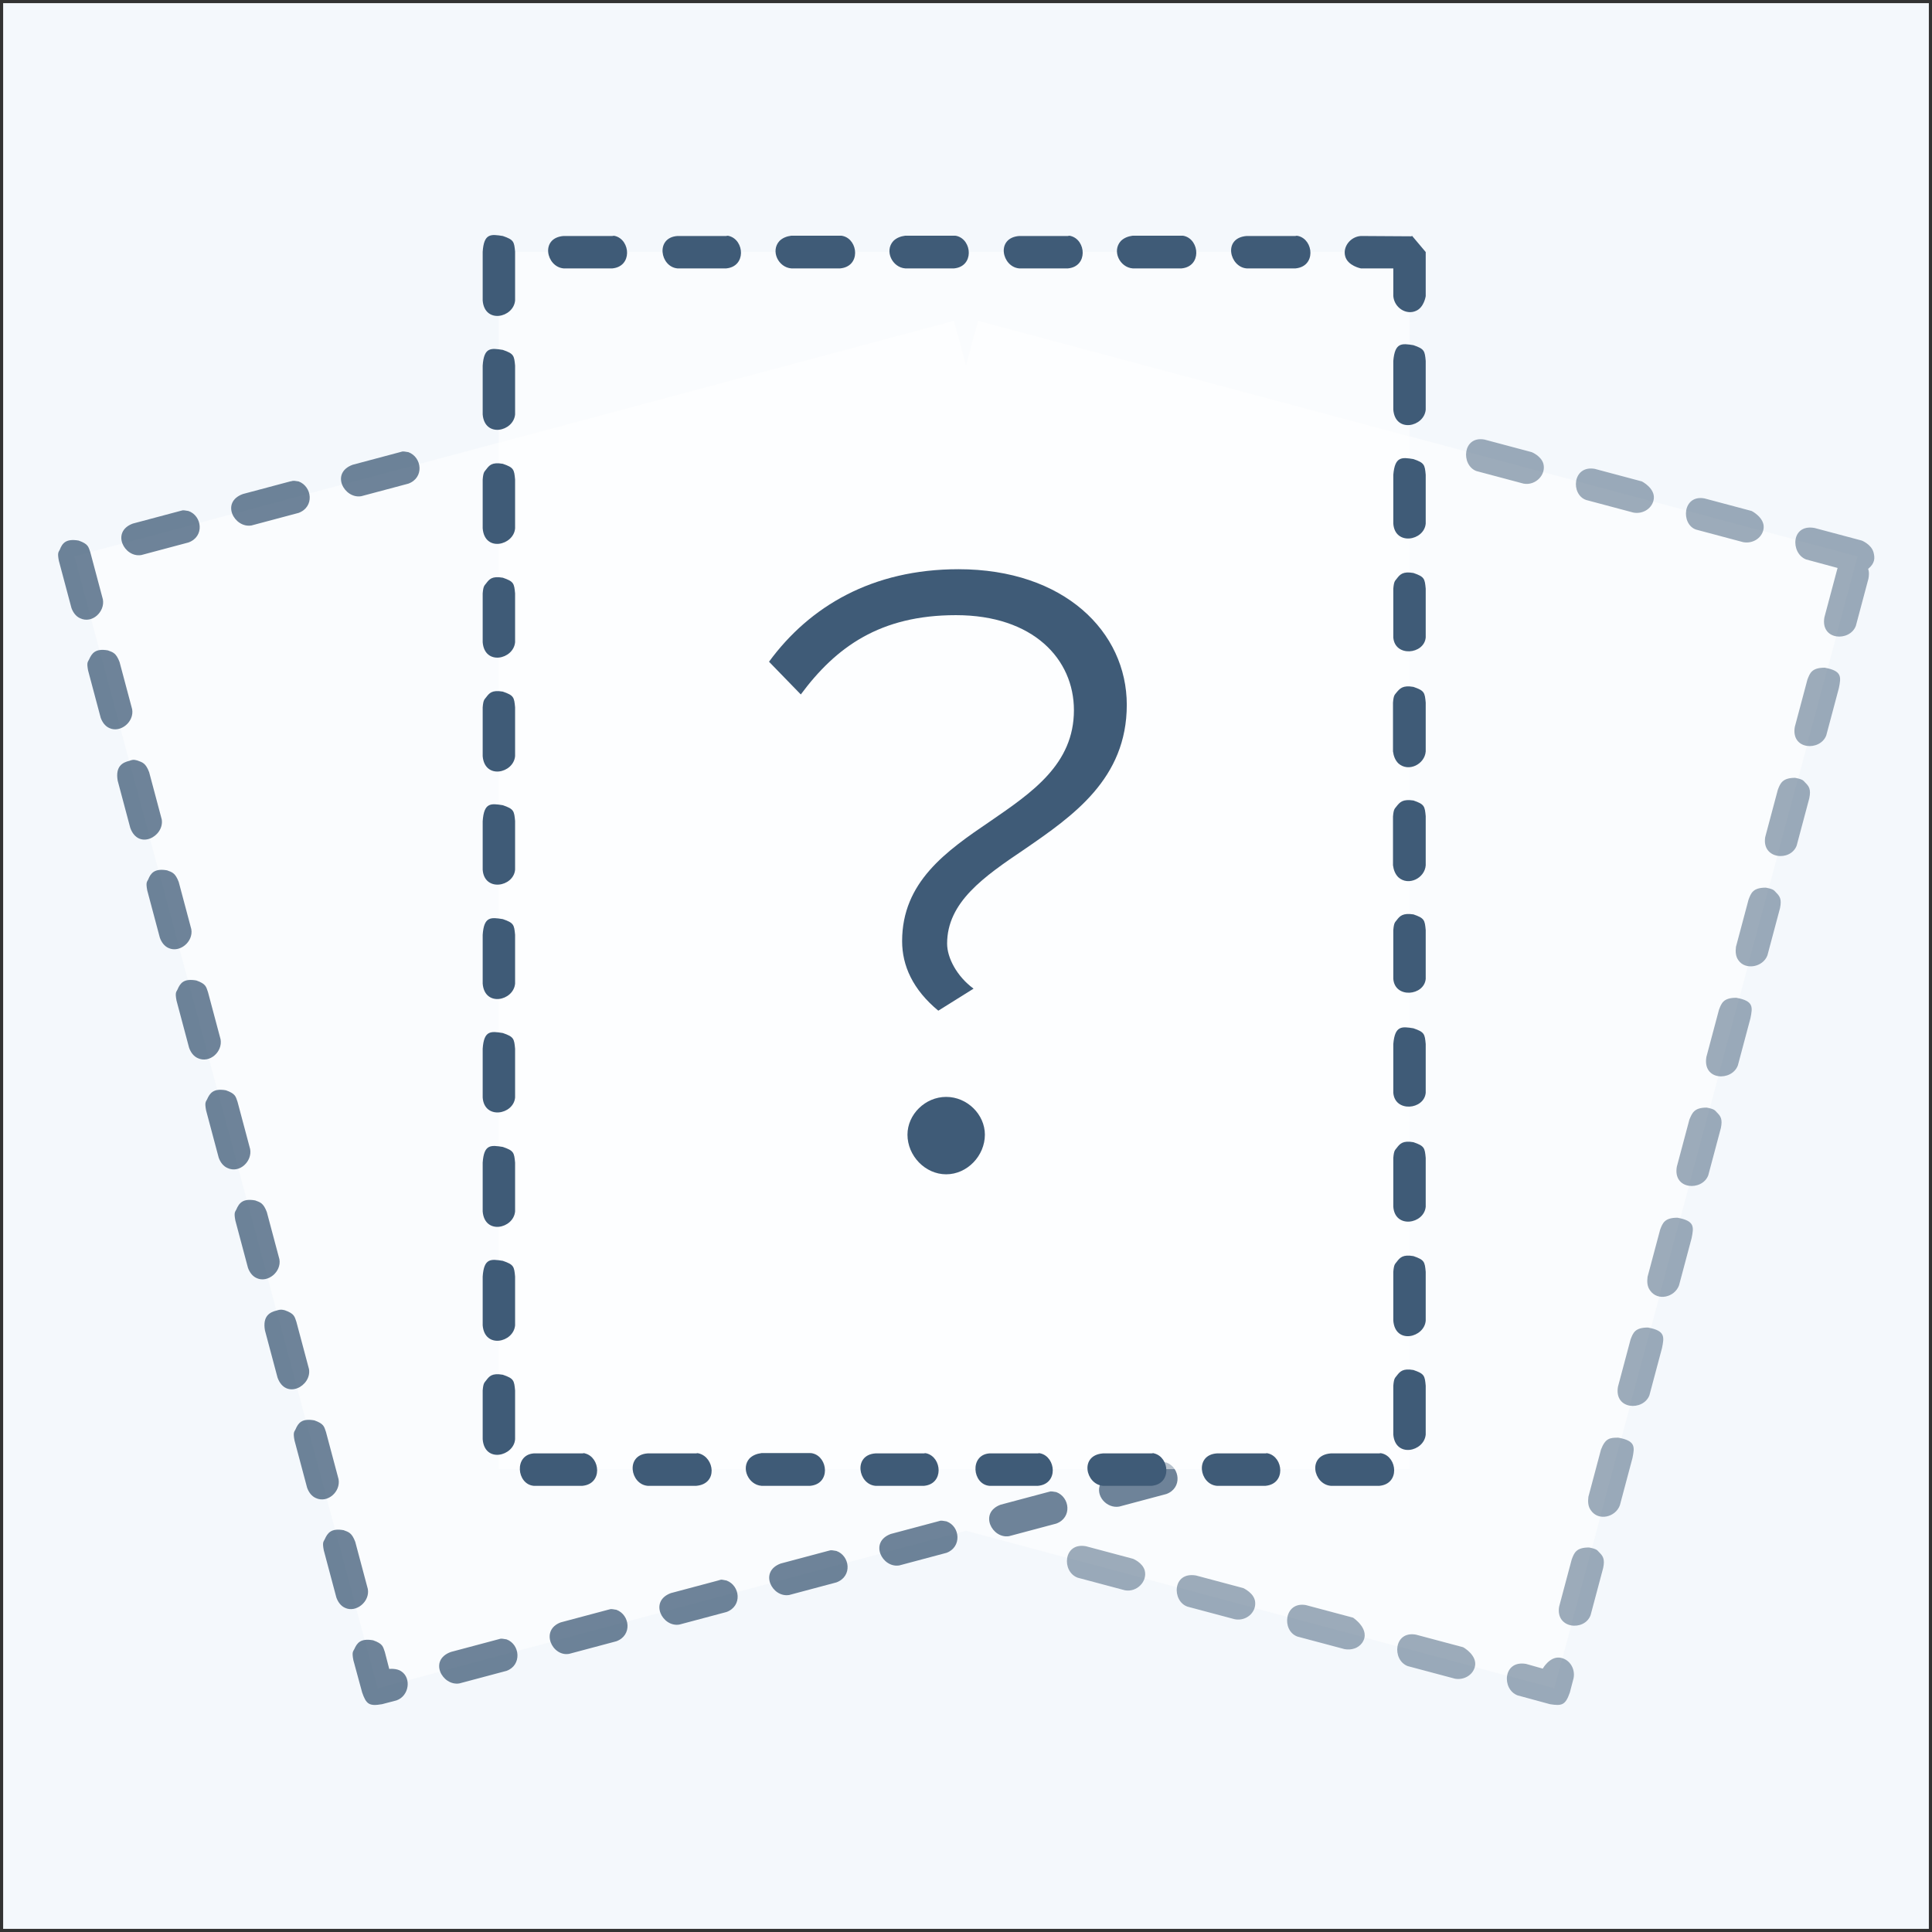
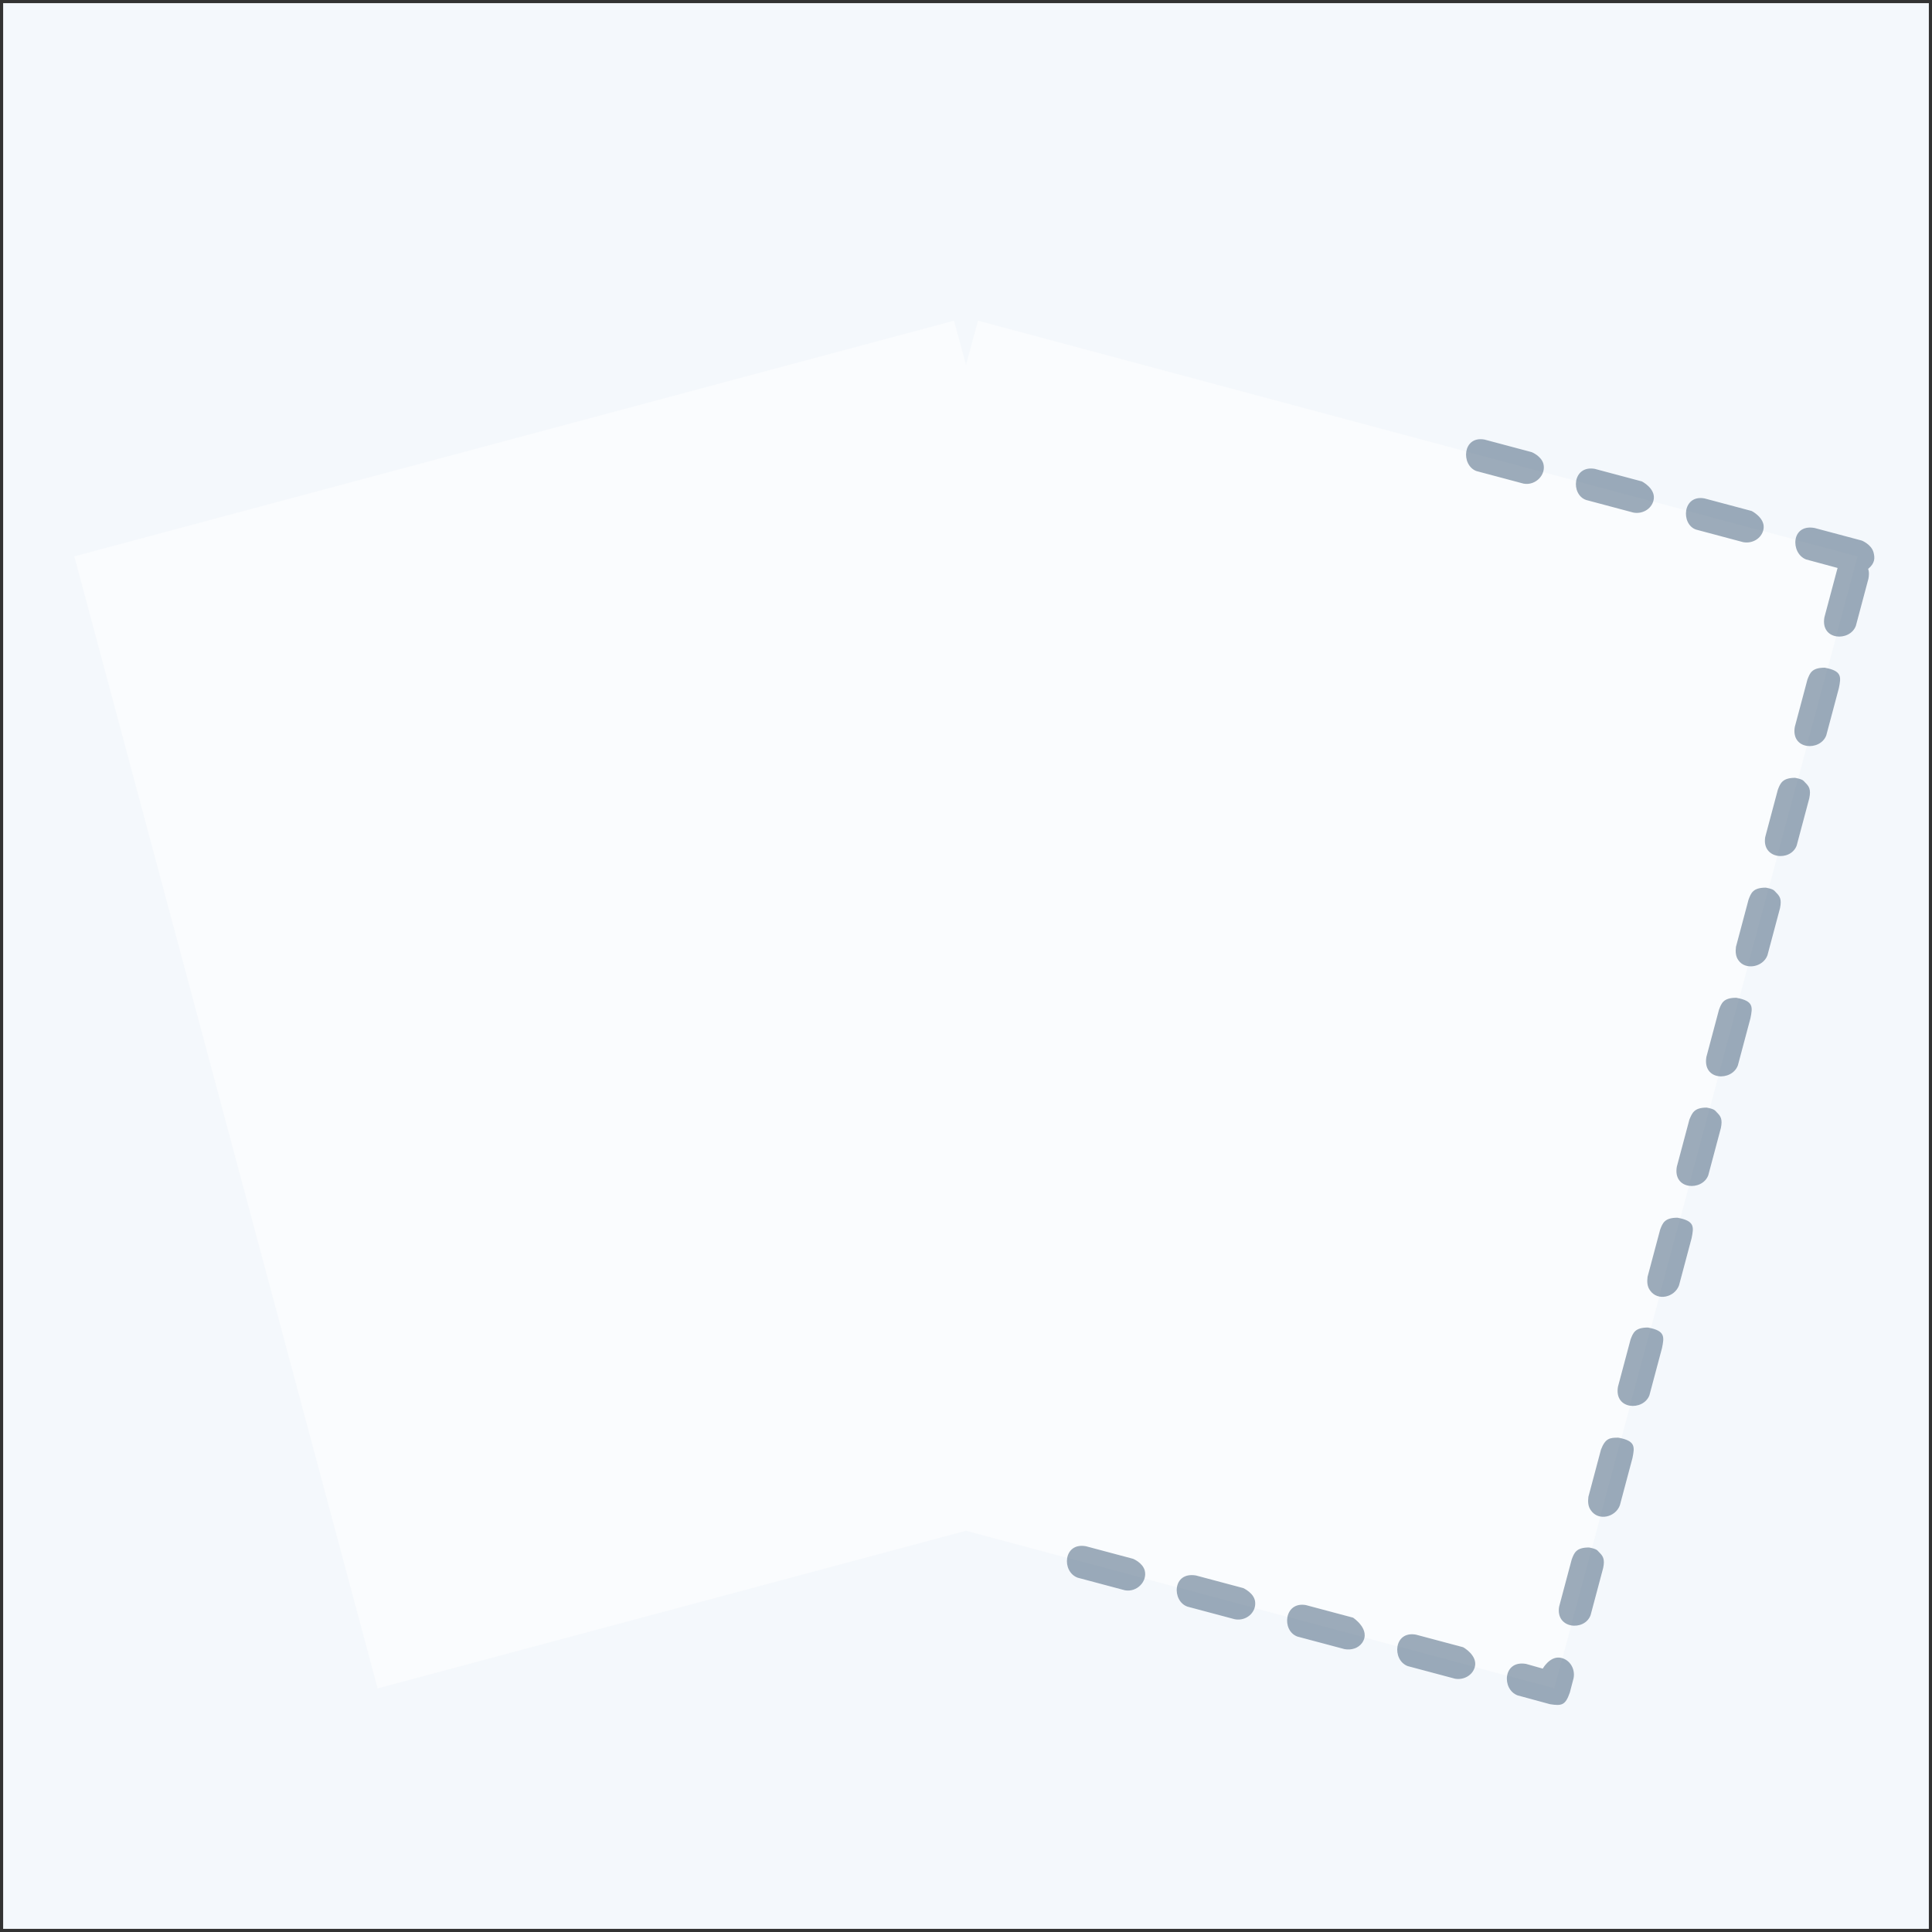
<svg xmlns="http://www.w3.org/2000/svg" version="1.2" overflow="visible" preserveAspectRatio="none" viewBox="0 0 614 614" xml:space="preserve" y="0px" x="0px" id="Layer_1_1567633244788" width="200" height="200">
  <rect x="0" y="0" width="614" height="614" fill="#333333" stroke="none" />
  <g transform="translate(1, 1)">
    <style type="text/css">
	.st0_1567633244788{fill-rule:evenodd;clip-rule:evenodd;fill:#F4F8FC;}
	.st1_1567633244788{opacity:0.5;fill-rule:evenodd;clip-rule:evenodd;fill:#FFFFFF;}
	.st2_1567633244788{opacity:0.75;fill-rule:evenodd;clip-rule:evenodd;fill:#3F5B77;}
	.st3_1567633244788{opacity:0.5;fill-rule:evenodd;clip-rule:evenodd;fill:#3F5B77;}
	.st4_1567633244788{fill-rule:evenodd;clip-rule:evenodd;fill:#3F5B77;}
	.st5_1567633244788{fill:none;}
	.st6_1567633244788{fill:#3F5B77;}
</style>
    <rect height="612" width="612" class="st0_1567633244788" id="nothing-here_1567633244788" vector-effect="non-scaling-stroke">
</rect>
    <g id="Layer2_1567633244788">
      <path d="M306,114.9l3.8-14l279.6,74.9l-96.4,359.8L306,485.5L119,535.6L22.6,175.8l279.6-74.9L306,114.9L306,114.9z" class="st1_1567633244788" vector-effect="non-scaling-stroke" />
-       <path d="M117.6,520.3c3.1,1.1,3.1,2,3.7,3.7l1.4,5.4c0,0,2.4-0.3,3.9,0.8c3.2,2.2,2.4,7.8-1.6,9.2l-4.6,1.2   c-4.1,0.7-5,0-6.3-3.7l-2.8-10.3c-0.5-2.6-0.1-2.7,0.3-3.5C112.5,521.1,113.6,519.6,117.6,520.3z M160,520c4.3,1.6,4.9,8.2,0,10   l-15,4c-5.4,0.9-9.9-7.4-2.7-10l15-4C158.3,519.8,157.7,519.6,160,520z M194.9,510.6c4.3,1.6,5.1,8.1,0,10l-15,4   c-5.4,1-9.4-7.5-2.7-10l15-4C193.3,510.4,192.6,510.2,194.9,510.6z M229.9,501.3c4.3,1.6,5.1,8.1,0,10l-15,4   c-5.4,0.9-9.7-7.4-2.7-10l15-4C228.2,501.1,227.6,500.8,229.9,501.3z M108.2,485.3c1.6,0.6,2.6,0.8,3.7,3.7l4,15   c0.7,4-3.7,7.6-7.2,6c-1.4-0.6-2.3-1.9-2.8-3.3l-4-15c-0.5-2.6-0.1-2.7,0.3-3.5C103.1,486.2,104.2,484.6,108.2,485.3z M264.8,491.9   c4.3,1.5,5.2,8.1,0,10l-15,4c-5.4,0.9-9.7-7.4-2.7-10l15-4C263.2,491.7,262.5,491.5,264.8,491.9z M299.8,482.5   c4.4,1.6,4.9,8.2,0,10l-15,4c-5.4,0.9-9.7-7.4-2.7-10l15-4C298.1,482.3,297.5,482.1,299.8,482.5z M334.7,473.2   c4.3,1.6,5.1,8.1,0,10l-15,4c-5.4,0.9-9.7-7.4-2.7-10l15-4C333.1,473,332.4,472.8,334.7,473.2z M369.7,463.8c4.3,1.6,5.1,8.1,0,10   l-15,4c-4,0.7-7.7-3.5-6-7.2c0.6-1.4,1.9-2.3,3.3-2.8l15-4C368,463.6,367.4,463.4,369.7,463.8z M98.9,450.4c3.1,1.1,3.1,2,3.7,3.7   l4,15c0.7,4-3.5,7.7-7.2,6c-1.4-0.6-2.3-1.9-2.8-3.3l-4-15c-0.5-2.6-0.1-2.7,0.3-3.5C93.8,451.2,94.9,449.7,98.9,450.4L98.9,450.4z    M89.5,415.4c3.1,1.1,3.1,2,3.7,3.7l4,15c0.9,5.4-7.4,9.9-10,2.7l-4-15c-0.8-4.6,1.6-5.8,3.7-6.3C88.4,415,88.9,415.3,89.5,415.4z    M80.1,380.5c1.6,0.6,2.6,0.8,3.7,3.7l4,15c0.7,4-3.7,7.6-7.2,6c-1.4-0.6-2.3-1.9-2.8-3.3l-4-15c-0.5-2.6-0.1-2.7,0.3-3.5   C75,381.3,76.2,379.8,80.1,380.5L80.1,380.5z M70.8,345.5c3.1,1.1,3.1,2,3.7,3.7l4,15c0.7,3.9-3.4,7.8-7.2,6   c-1.4-0.6-2.3-1.9-2.8-3.3l-4-15c-0.5-2.6-0.1-2.7,0.3-3.5C65.7,346.4,66.8,344.8,70.8,345.5z M61.4,310.6c3.1,1.1,3.1,2,3.7,3.7   l4,15c0.7,4-3.5,7.7-7.2,6c-1.4-0.6-2.3-1.9-2.8-3.3l-4-15c-0.5-2.6-0.1-2.7,0.3-3.5C56.3,311.4,57.4,309.9,61.4,310.6z    M52.1,275.6c1.6,0.6,2.6,0.8,3.7,3.7l4,15c0.7,4-3.7,7.6-7.2,6c-1.4-0.6-2.3-1.9-2.8-3.3l-4-15c-0.5-2.6-0.1-2.7,0.3-3.5   C46.9,276.5,48.1,274.9,52.1,275.6L52.1,275.6z M42.7,240.7c1.6,0.6,2.6,0.8,3.7,3.7l4,15c0.9,5.4-7.4,9.9-10,2.7l-4-15   c-0.8-4.6,1.6-5.8,3.7-6.3C41.6,240.2,42.1,240.6,42.7,240.7z M33.3,205.7c1.6,0.6,2.6,0.8,3.7,3.7l4,15c0.7,4-3.7,7.6-7.2,6   c-1.4-0.6-2.3-1.9-2.8-3.3l-4-15c-0.5-2.6-0.1-2.7,0.3-3.5C28.2,206.6,29.3,205,33.3,205.7L33.3,205.7z M24,170.8   c3.1,1.1,3.1,2,3.7,3.7l4,15c0.7,3.9-3.4,7.8-7.2,6c-1.4-0.6-2.3-1.9-2.8-3.3l-4-15c-0.5-2.6-0.1-2.7,0.3-3.5   C18.8,171.6,20,170.1,24,170.8z M58.9,161.4c4.3,1.5,5.2,8.1,0,10l-15,4c-5.4,0.9-9.7-7.4-2.7-10l15-4   C57.3,161.2,56.6,161,58.9,161.4z M93.9,152c4.3,1.6,5.1,8.1,0,10l-15,4c-5.4,0.9-9.9-7.4-2.7-10l15-4   C92.2,151.9,91.6,151.6,93.9,152z M128.8,142.7c4.3,1.6,5.1,8.1,0,10l-15,4c-5.4,0.9-9.9-7.4-2.7-10l15-4   C127.1,142.5,126.5,142.3,128.8,142.7z" class="st2_1567633244788" vector-effect="non-scaling-stroke" />
      <path d="M489.3,529.3c0,0,2.1-3.8,5.3-3.5c3,0.3,5.1,3.3,4.5,6.5l-1.2,4.6c-1.4,4-2.5,4.3-6.3,3.7l-10.3-2.8   c-5.1-1.9-4.7-11.3,2.7-10C485.7,528.3,487.5,528.8,489.3,529.3z M449,518.5l15,4c0,0,4.7,2.6,3.7,6.3c-0.7,2.6-3.5,4.2-6.3,3.7   l-15-4C441.3,526.6,441.9,517.2,449,518.5L449,518.5z M414,509.1l15,4c0,0,5.8,3.8,2.9,8c-1.2,1.7-3.4,2.4-5.6,2l-15-4   C406.2,517.2,407.1,507.9,414,509.1L414,509.1z M504,490.8c2.6,0.5,2.6,0.9,3.2,1.5c1.2,1.2,1.9,2.1,1.3,5l-4,15   c-1.9,5.2-11.2,4.4-10-2.7l4-15C499.3,492.5,499.9,490.8,504,490.8L504,490.8z M379.1,499.7l15,4c0,0,3.6,1.6,3.8,4.5   c0.3,3.3-2.9,6.1-6.5,5.4l-15-4C371.4,507.9,371.5,498.4,379.1,499.7L379.1,499.7z M344.1,490.4l15,4c0,0,3,1.2,3.7,3.7   c0.9,3.5-2.5,7-6.3,6.3l-15-4C336.3,498.5,336.9,489.1,344.1,490.4L344.1,490.4z M513.3,455.9c5.6,1,5.2,3,4.5,6.5l-4,15   c-1.4,3.8-6.8,5.1-9.2,1.6c-0.9-1.2-1-2.7-0.8-4.3l4-15C509.2,456,510.7,455.9,513.3,455.9L513.3,455.9z M522.7,420.9   c5.6,1,5.2,3,4.5,6.5l-4,15c-1.9,5.1-11.3,4.7-10-2.7l4-15C518,422.6,518.6,420.9,522.7,420.9z M532.1,386c5.6,1,5.2,3,4.5,6.5   l-4,15c-1.4,3.8-6.8,5.1-9.2,1.6c-0.9-1.2-1-2.7-0.8-4.3l4-15C527.4,387.7,528,386,532.1,386L532.1,386z M541.4,351   c2.6,0.5,2.6,0.9,3.2,1.5c1.2,1.2,1.9,2.1,1.3,5l-4,15c-1.9,5.1-11.3,4.7-10-2.7l4-15C536.8,352.7,537.4,351,541.4,351z    M550.8,316.1c5.6,1,5.2,3,4.5,6.5l-4,15c-1.9,5.1-11.3,4.9-10-2.7l4-15C546.1,317.8,546.7,316.1,550.8,316.1z M560.2,281.1   c2.6,0.5,2.6,0.9,3.2,1.5c1.2,1.2,1.9,2.1,1.3,5l-4,15c-1.4,3.8-7,4.8-9.2,1.6c-0.9-1.2-1-2.7-0.8-4.3l4-15   C555.5,282.8,556.1,281.1,560.2,281.1z M569.5,246.2c2.6,0.5,2.6,0.9,3.2,1.5c1.2,1.2,1.9,2.1,1.3,5l-4,15   c-1.9,5.2-11.2,4.4-10-2.7l4-15C564.8,247.9,565.5,246.2,569.5,246.2z M578.9,211.2c5.6,1,5.2,3,4.5,6.5l-4,15   c-1.9,5.1-11.3,4.7-10-2.7l4-15C574.2,212.9,574.8,211.2,578.9,211.2z M575.7,166.8l15,4c0,0,3,1.2,3.7,3.7   c0.5,1.8,0.5,3.5-1.7,5.3c0,0,0.5,1,0.1,3.1l-4,15c-1.9,5.1-11.3,4.7-10-2.7l4-15l0.2-0.7l-10-2.7   C568,174.9,568.1,165.4,575.7,166.8z M540.7,157.4l15,4c0,0,4.1,2.1,3.8,5.4c-0.3,3-3.3,5.1-6.5,4.5l-15-4   C533.1,165.6,533.7,156.1,540.7,157.4z M505.8,148l15,4c0,0,4.1,2.1,3.8,5.4c-0.3,3-3.3,5.1-6.5,4.5l-15-4   C498.1,156.2,498.7,146.8,505.8,148L505.8,148z M470.8,138.7l15,4c0,0,3,1.2,3.7,3.7c0.9,3.5-2.5,7-6.3,6.3l-15-4   C463.2,146.8,463.8,137.4,470.8,138.7L470.8,138.7z" class="st3_1567633244788" vector-effect="non-scaling-stroke" />
-       <rect height="386.9" width="289.5" class="st1_1567633244788" y="79" x="157.5" vector-effect="non-scaling-stroke" />
-       <path d="M257.3,460.9c4.9,1.2,5.7,9.7-0.8,10.3h-15.5c-4.1-0.3-6.6-5.6-3.8-8.7c1-1,2.3-1.5,3.8-1.7h15.5   C256.7,460.8,257,460.8,257.3,460.9z M221.1,460.9c5,1.3,6.1,9.7-0.8,10.3h-15.5c-5.5-0.5-7.1-9.8,0-10.3h15.5   C220.5,460.8,220.8,460.8,221.1,460.9z M184.9,460.9c4.9,1.2,5.7,9.7-0.8,10.3h-15.5c-5.4-0.5-6.3-9.8,0-10.3h15.5   C184.4,460.8,184.7,460.8,184.9,460.9z M293.5,460.9c4.9,1.3,5.5,9.7-0.8,10.3h-15.5c-5.5-0.5-7.1-9.8,0-10.3h15.5   C292.9,460.8,293.2,460.8,293.5,460.9z M329.7,460.9c4.9,1.2,5.7,9.7-0.8,10.3h-15.5c-5.4-0.5-6.3-9.8,0-10.3h15.5   C329.1,460.8,329.4,460.8,329.7,460.9z M365.8,460.9c4.9,1.2,5.7,9.7-0.8,10.3h-15.5c-5.5-0.5-7.5-9.7,0-10.3H365   C365.3,460.8,365.6,460.8,365.8,460.9z M402,460.9c4.9,1.2,5.7,9.7-0.8,10.3h-15.5c-5.5-0.5-7.1-9.8,0-10.3h15.5   C401.5,460.8,401.7,460.8,402,460.9z M438.2,460.9c4.9,1.2,5.7,9.7-0.8,10.3h-15.5c-5.5-0.5-7.5-9.7,0-10.3h15.5   C437.6,460.8,437.9,460.8,438.2,460.9z M158.8,435.9c3.5,1.2,3.6,1.8,3.9,5v15.5c-0.4,5.4-9.7,7.7-10.3,0v-15.5   c0.2-2.5,0.6-2.5,1.1-3.2C154.5,436.4,155.3,435.3,158.8,435.9z M448.2,434.4c3.5,1.2,3.6,1.8,3.9,5v15.5c-0.5,5.5-9.7,7.5-10.3,0   v-15.5c0.2-2.5,0.6-2.5,1.1-3.2C443.9,434.9,444.8,433.8,448.2,434.4z M158.8,399.7c3.5,1.2,3.6,1.8,3.9,5v15.5   c-0.5,5.5-9.7,7.5-10.3,0v-15.5C152.8,398.8,155,399.1,158.8,399.7z M448.2,398.2c3.5,1.2,3.6,1.8,3.9,5v15.5   c-0.4,5.4-9.7,7.7-10.3,0v-15.5c0.2-2.5,0.6-2.5,1.1-3.2C443.9,398.7,444.8,397.6,448.2,398.2z M158.8,363.5c3.5,1.2,3.6,1.8,3.9,5   V384c-0.5,5.5-9.7,7.5-10.3,0v-15.5C152.8,362.6,155,362.9,158.8,363.5z M448.2,362c3.5,1.2,3.6,1.8,3.9,5v15.5   c-0.5,5.5-9.8,7.1-10.3,0V367c0.2-2.5,0.6-2.5,1.1-3.2C443.9,362.5,444.8,361.4,448.2,362z M158.8,327.3c3.5,1.2,3.6,1.8,3.9,5   v15.5c-0.5,5.5-9.8,7.1-10.3,0v-15.5C152.8,326.4,155,326.7,158.8,327.3z M448.2,325.8c3.5,1.2,3.6,1.8,3.9,5v15.5   c-0.5,5.4-9.8,6.3-10.3,0v-15.5C442.3,324.9,444.5,325.2,448.2,325.8z M158.8,291.1c3.5,1.2,3.6,1.8,3.9,5v15.5   c-0.5,5.5-9.7,7.5-10.3,0v-15.5C152.8,290.2,155,290.5,158.8,291.1z M448.2,289.6c3.5,1.2,3.6,1.8,3.9,5v15.5   c-0.5,5.4-9.8,6.3-10.3,0v-15.5c0.2-2.5,0.6-2.5,1.1-3.2C443.9,290.1,444.8,289.1,448.2,289.6L448.2,289.6z M158.8,254.9   c3.5,1.2,3.6,1.8,3.9,5v15.5c-0.5,5.5-9.8,7.1-10.3,0V260C152.8,254,155,254.3,158.8,254.9z M448.2,253.4c3.5,1.2,3.6,1.8,3.9,5   V274c-0.3,4.1-5.5,6.7-8.7,3.8c-1-1-1.5-2.3-1.7-3.8v-15.5c0.2-2.5,0.6-2.5,1.1-3.2C443.9,253.9,444.8,252.9,448.2,253.4   L448.2,253.4z M158.8,218.8c3.5,1.2,3.6,1.8,3.9,5v15.5c-0.5,5.5-9.7,7.5-10.3,0v-15.5c0.2-2.5,0.6-2.5,1.1-3.2   C154.5,219.3,155.3,218.2,158.8,218.8z M448.2,217.3c3.5,1.2,3.6,1.8,3.9,5v15.5c-0.3,4.1-5.5,6.7-8.7,3.8c-1-1-1.5-2.3-1.7-3.8   v-15.5c0.2-2.5,0.6-2.5,1.1-3.2C443.9,217.8,444.8,216.7,448.2,217.3L448.2,217.3z M158.8,182.6c3.5,1.2,3.6,1.8,3.9,5v15.5   c-0.5,5.5-9.7,7.5-10.3,0v-15.5c0.2-2.5,0.6-2.5,1.1-3.2C154.5,183.1,155.3,182,158.8,182.6z M448.2,181.1c3.5,1.2,3.6,1.8,3.9,5   v15.5c-0.5,5.4-9.8,6.3-10.3,0v-15.5c0.2-2.5,0.6-2.5,1.1-3.2C443.9,181.6,444.8,180.5,448.2,181.1z M158.8,146.4   c3.5,1.2,3.6,1.8,3.9,5v15.5c-0.4,5.4-9.7,7.7-10.3,0v-15.5c0.2-2.5,0.6-2.5,1.1-3.2C154.5,146.9,155.3,145.8,158.8,146.4z    M448.2,144.9c3.5,1.2,3.6,1.8,3.9,5v15.5c-0.5,5.5-9.8,7.1-10.3,0v-15.5C442.3,144,444.5,144.3,448.2,144.9z M158.8,110.2   c3.5,1.2,3.6,1.8,3.9,5v15.5c-0.5,5.5-9.7,7.5-10.3,0v-15.5C152.8,109.3,155,109.6,158.8,110.2z M448.2,108.7   c3.5,1.2,3.6,1.8,3.9,5v15.5c-0.5,5.5-9.7,7.5-10.3,0v-15.5C442.3,107.8,444.5,108.1,448.2,108.7z M158.8,74c3.5,1.2,3.6,1.8,3.9,5   v15.5c-0.5,5.5-9.7,7.5-10.3,0V79C152.8,73.1,155,73.4,158.8,74z M447.8,74l4.3,5.1v14c0,0-0.5,3.6-3.1,4.7c-3.1,1.4-6.9-1-7.2-4.7   v-8.8h-10.3c0,0-4.2-0.8-5-3.9c-0.8-3,1.7-6.2,5-6.4l16.1,0.1C447.7,73.9,447.7,73.9,447.8,74z M194.5,74c4.9,1.3,5.5,9.7-0.9,10.3   h-15.5c-5.5-0.5-7.5-9.7,0-10.3h15.5C194,73.9,194.2,73.9,194.5,74z M230.7,74c4.9,1.3,5.5,9.7-0.9,10.3h-15.5   c-5.5-0.5-7.1-9.8,0-10.3h15.5C230.1,73.9,230.4,73.9,230.7,74z M266.9,74c4.9,1.2,5.7,9.7-0.9,10.3h-15.5   c-4.1-0.3-6.7-5.5-3.8-8.7c1-1,2.3-1.5,3.8-1.7H266C266.3,73.9,266.6,73.9,266.9,74z M303.1,74c4.9,1.3,5.5,9.7-0.9,10.3h-15.5   c-4.1-0.3-6.7-5.5-3.8-8.7c1-1,2.3-1.5,3.8-1.7h15.5C302.5,73.9,302.8,73.9,303.1,74z M339.3,74c4.9,1.3,5.5,9.7-0.9,10.3h-15.5   c-5.5-0.5-7.5-9.7,0-10.3h15.5C338.7,73.9,339,73.9,339.3,74z M375.4,74c4.9,1.3,5.5,9.7-0.9,10.3h-15.5c-4.1-0.3-6.7-5.5-3.8-8.7   c1-1,2.3-1.5,3.8-1.7h15.5C374.9,73.9,375.1,73.9,375.4,74z M411.6,74c4.9,1.2,5.7,9.7-0.9,10.3h-15.5c-5.4-0.4-7.7-9.7,0-10.3   h15.5C411,73.9,411.3,73.9,411.6,74z" class="st4_1567633244788" vector-effect="non-scaling-stroke" />
    </g>
-     <path d="M134.4,575.6l27.9,0" class="st5_1567633244788" vector-effect="non-scaling-stroke" />
    <g>
-       <path d="M313.7,260c13.4-9.2,26.6-18.2,26.6-35.3c0-16.2-12.9-30.2-37.5-30.2c-24.1,0-38.1,10.1-49.3,25.2l-10.1-10.4   c12.9-17.6,32.8-29.4,60.2-29.4c33.6,0,53.5,19.9,53.5,43.1c0,23.5-17.1,35.3-32.5,45.9c-12.9,8.7-24.6,16.8-24.6,30   c0,4.5,3.1,10.4,8.4,14.3l-11.2,7c-8.1-6.7-11.5-14.3-11.5-22.1C285.7,279.3,299.7,269.5,313.7,260z M299.7,347.6   c6.7,0,12.3,5.6,12.3,12c0,6.7-5.6,12.6-12.3,12.6s-12.3-5.9-12.3-12.6C287.4,353.2,293,347.6,299.7,347.6z" class="st6_1567633244788" vector-effect="non-scaling-stroke" />
-     </g>
+       </g>
  </g>
</svg>